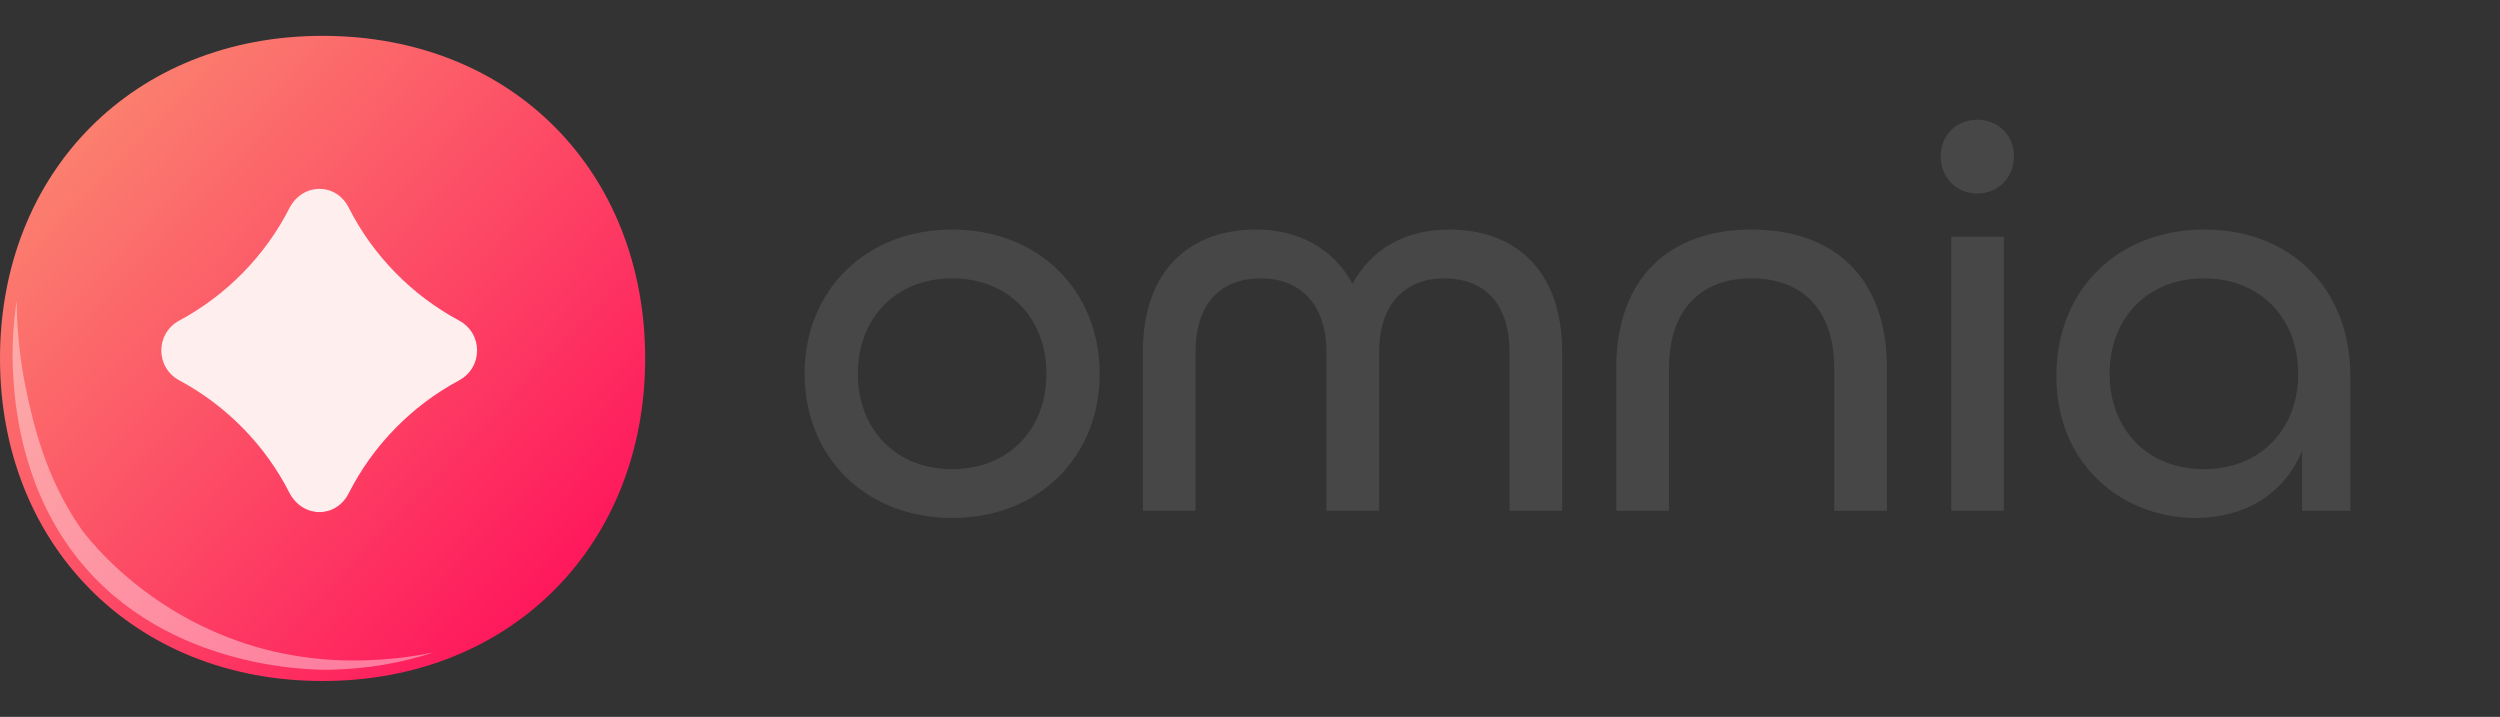
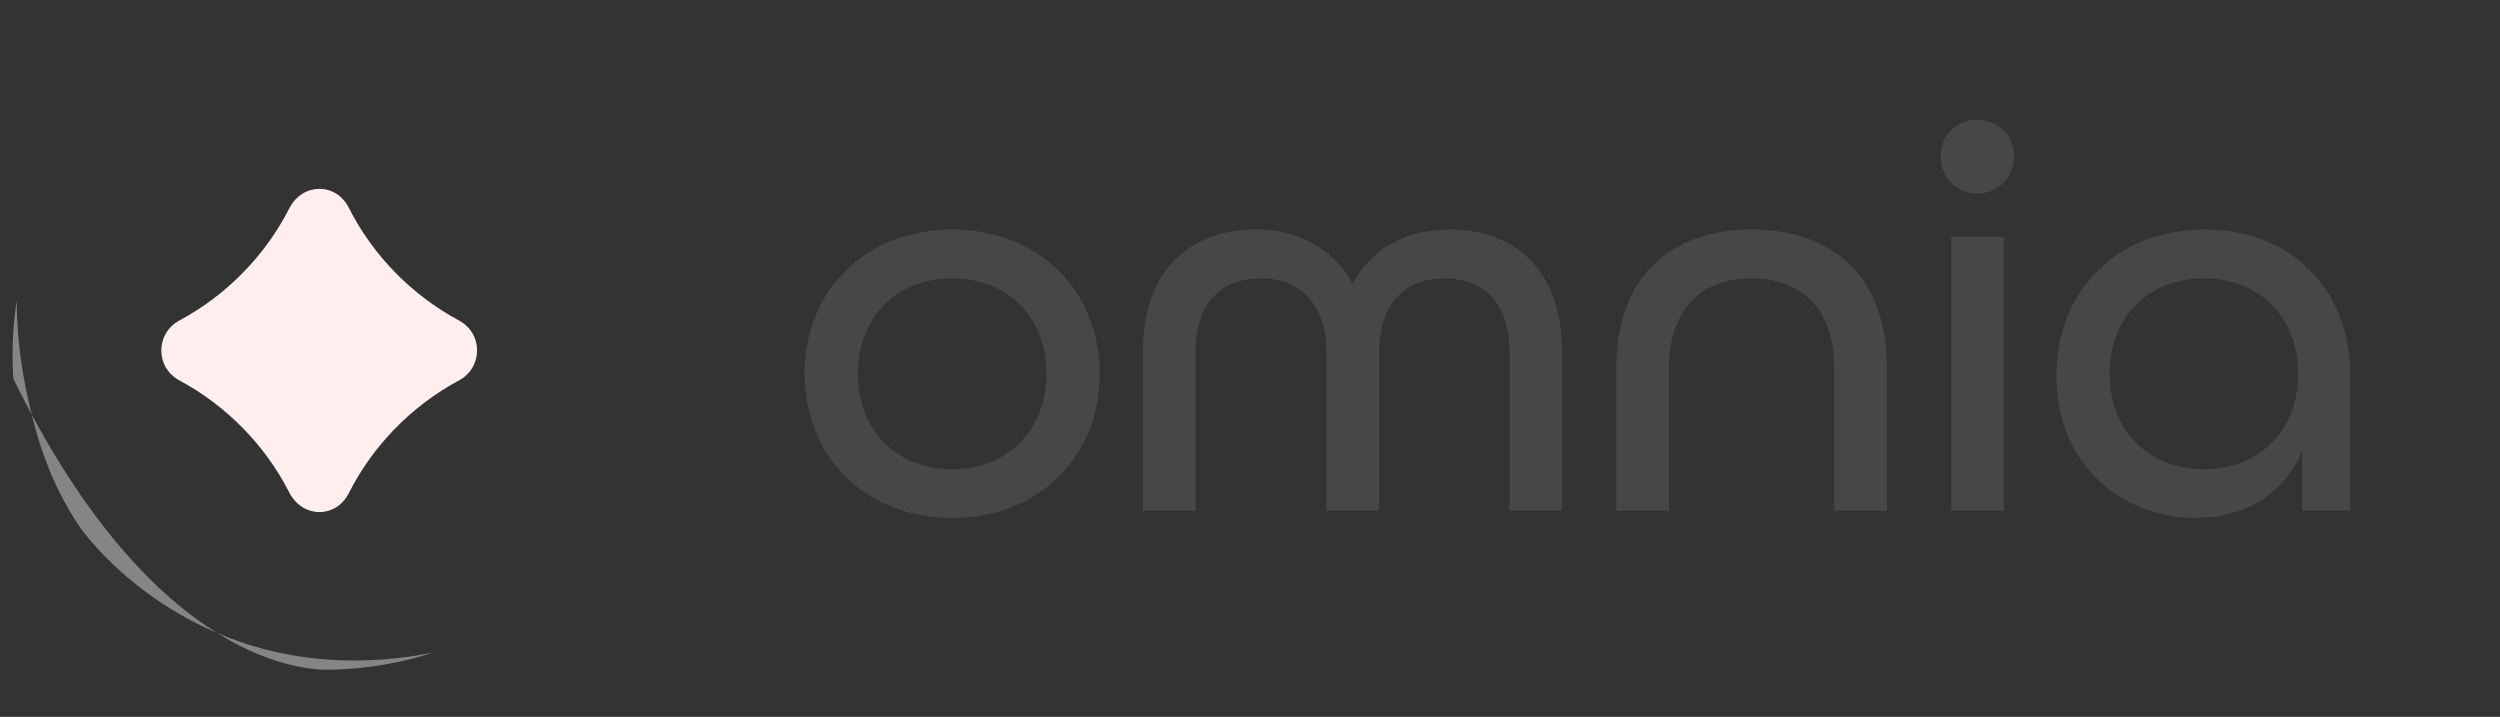
<svg xmlns="http://www.w3.org/2000/svg" width="279" height="80" viewBox="0 0 279 80" fill="none">
  <rect x="0" y="0" width="279" height="80" fill="#333333" stroke="none" />
-   <path d="M36 4C14.897 4 0 19.23 0 40C0 60.77 14.897 76 36 76C57.103 76 72 60.77 72 40C72 19.23 57.217 4 36 4Z" fill="url(#paint0_linear_1_81)" />
  <path d="M51.234 42.449C45.959 45.273 41.607 49.726 38.929 55.03C37.507 57.854 33.822 57.854 32.316 55.03C29.638 49.723 25.283 45.273 20.009 42.449C17.331 40.993 17.331 37.228 20.009 35.772C25.283 32.948 29.636 28.495 32.316 23.191C33.822 20.367 37.507 20.367 38.929 23.191C41.607 28.498 45.962 32.948 51.234 35.772C53.912 37.225 53.912 40.993 51.234 42.449Z" fill="#FFEEEE" />
-   <path opacity="0.4" d="M1.496 42.293C1.698 45.218 2.376 53.565 7.743 61.093C17.384 74.623 34.505 74.804 36.96 74.743C41.057 74.639 44.89 73.969 48.394 72.806C45.891 73.327 43.262 73.629 40.531 73.697C19.589 74.225 9.017 58.971 9.017 58.971C5.019 53.228 3.675 47.016 2.981 43.812C2.091 39.692 1.879 36.135 1.866 33.56C1.537 35.688 1.245 38.704 1.496 42.296V42.293Z" fill="white" />
+   <path opacity="0.4" d="M1.496 42.293C17.384 74.623 34.505 74.804 36.96 74.743C41.057 74.639 44.89 73.969 48.394 72.806C45.891 73.327 43.262 73.629 40.531 73.697C19.589 74.225 9.017 58.971 9.017 58.971C5.019 53.228 3.675 47.016 2.981 43.812C2.091 39.692 1.879 36.135 1.866 33.56C1.537 35.688 1.245 38.704 1.496 42.296V42.293Z" fill="white" />
  <path d="M106.26 57.805C96.604 57.805 89.795 50.996 89.795 41.711C89.795 32.426 96.604 25.617 106.26 25.617C115.916 25.617 122.725 32.426 122.725 41.711C122.725 50.996 115.916 57.805 106.26 57.805ZM106.26 52.358C112.574 52.358 116.783 47.901 116.783 41.711C116.783 35.521 112.574 31.064 106.26 31.064C99.947 31.064 95.737 35.521 95.737 41.711C95.737 47.901 99.947 52.358 106.26 52.358ZM127.544 57V39.297C127.544 29.95 132.991 25.617 140.171 25.617C144.875 25.617 148.837 27.722 150.941 31.683C153.046 27.722 156.946 25.617 161.712 25.617C168.892 25.617 174.339 29.95 174.339 39.297V57H168.459V39.297C168.459 33.602 165.426 31.064 161.155 31.064C157.008 31.064 153.913 33.726 153.913 39.297V57H148.032V39.297C148.032 33.726 144.875 31.064 140.728 31.064C136.457 31.064 133.424 33.602 133.424 39.297V57H127.544ZM180.375 57V41.092C180.375 30.879 186.441 25.617 195.479 25.617C204.516 25.617 210.582 30.817 210.582 41.092V57H204.702V41.092C204.702 34.469 201.05 31.064 195.479 31.064C189.908 31.064 186.256 34.469 186.256 41.092V57H180.375ZM220.668 21.594C218.316 21.594 216.582 19.799 216.582 17.447C216.582 15.095 218.316 13.361 220.668 13.361C223.02 13.361 224.753 15.095 224.753 17.447C224.753 19.799 223.02 21.594 220.668 21.594ZM217.758 57V26.422H223.639V57H217.758ZM245.027 57.805C237.042 57.805 229.491 52.048 229.491 41.959C229.491 32.364 236.3 25.617 246.018 25.617C255.612 25.617 262.297 32.178 262.297 41.959V57H256.912V50.315C254.869 55.267 250.351 57.805 245.027 57.805ZM245.956 52.358C252.269 52.358 256.479 47.901 256.479 41.711C256.479 35.521 252.269 31.064 245.956 31.064C239.642 31.064 235.433 35.521 235.433 41.711C235.433 47.901 239.642 52.358 245.956 52.358Z" fill="#474747" />
  <defs>
    <linearGradient id="paint0_linear_1_81" x1="6.43522e-07" y1="4.105" x2="73.681" y2="74.322" gradientUnits="userSpaceOnUse">
      <stop stop-color="#FA9372" />
      <stop offset="1" stop-color="#FF0459" />
    </linearGradient>
  </defs>
</svg>